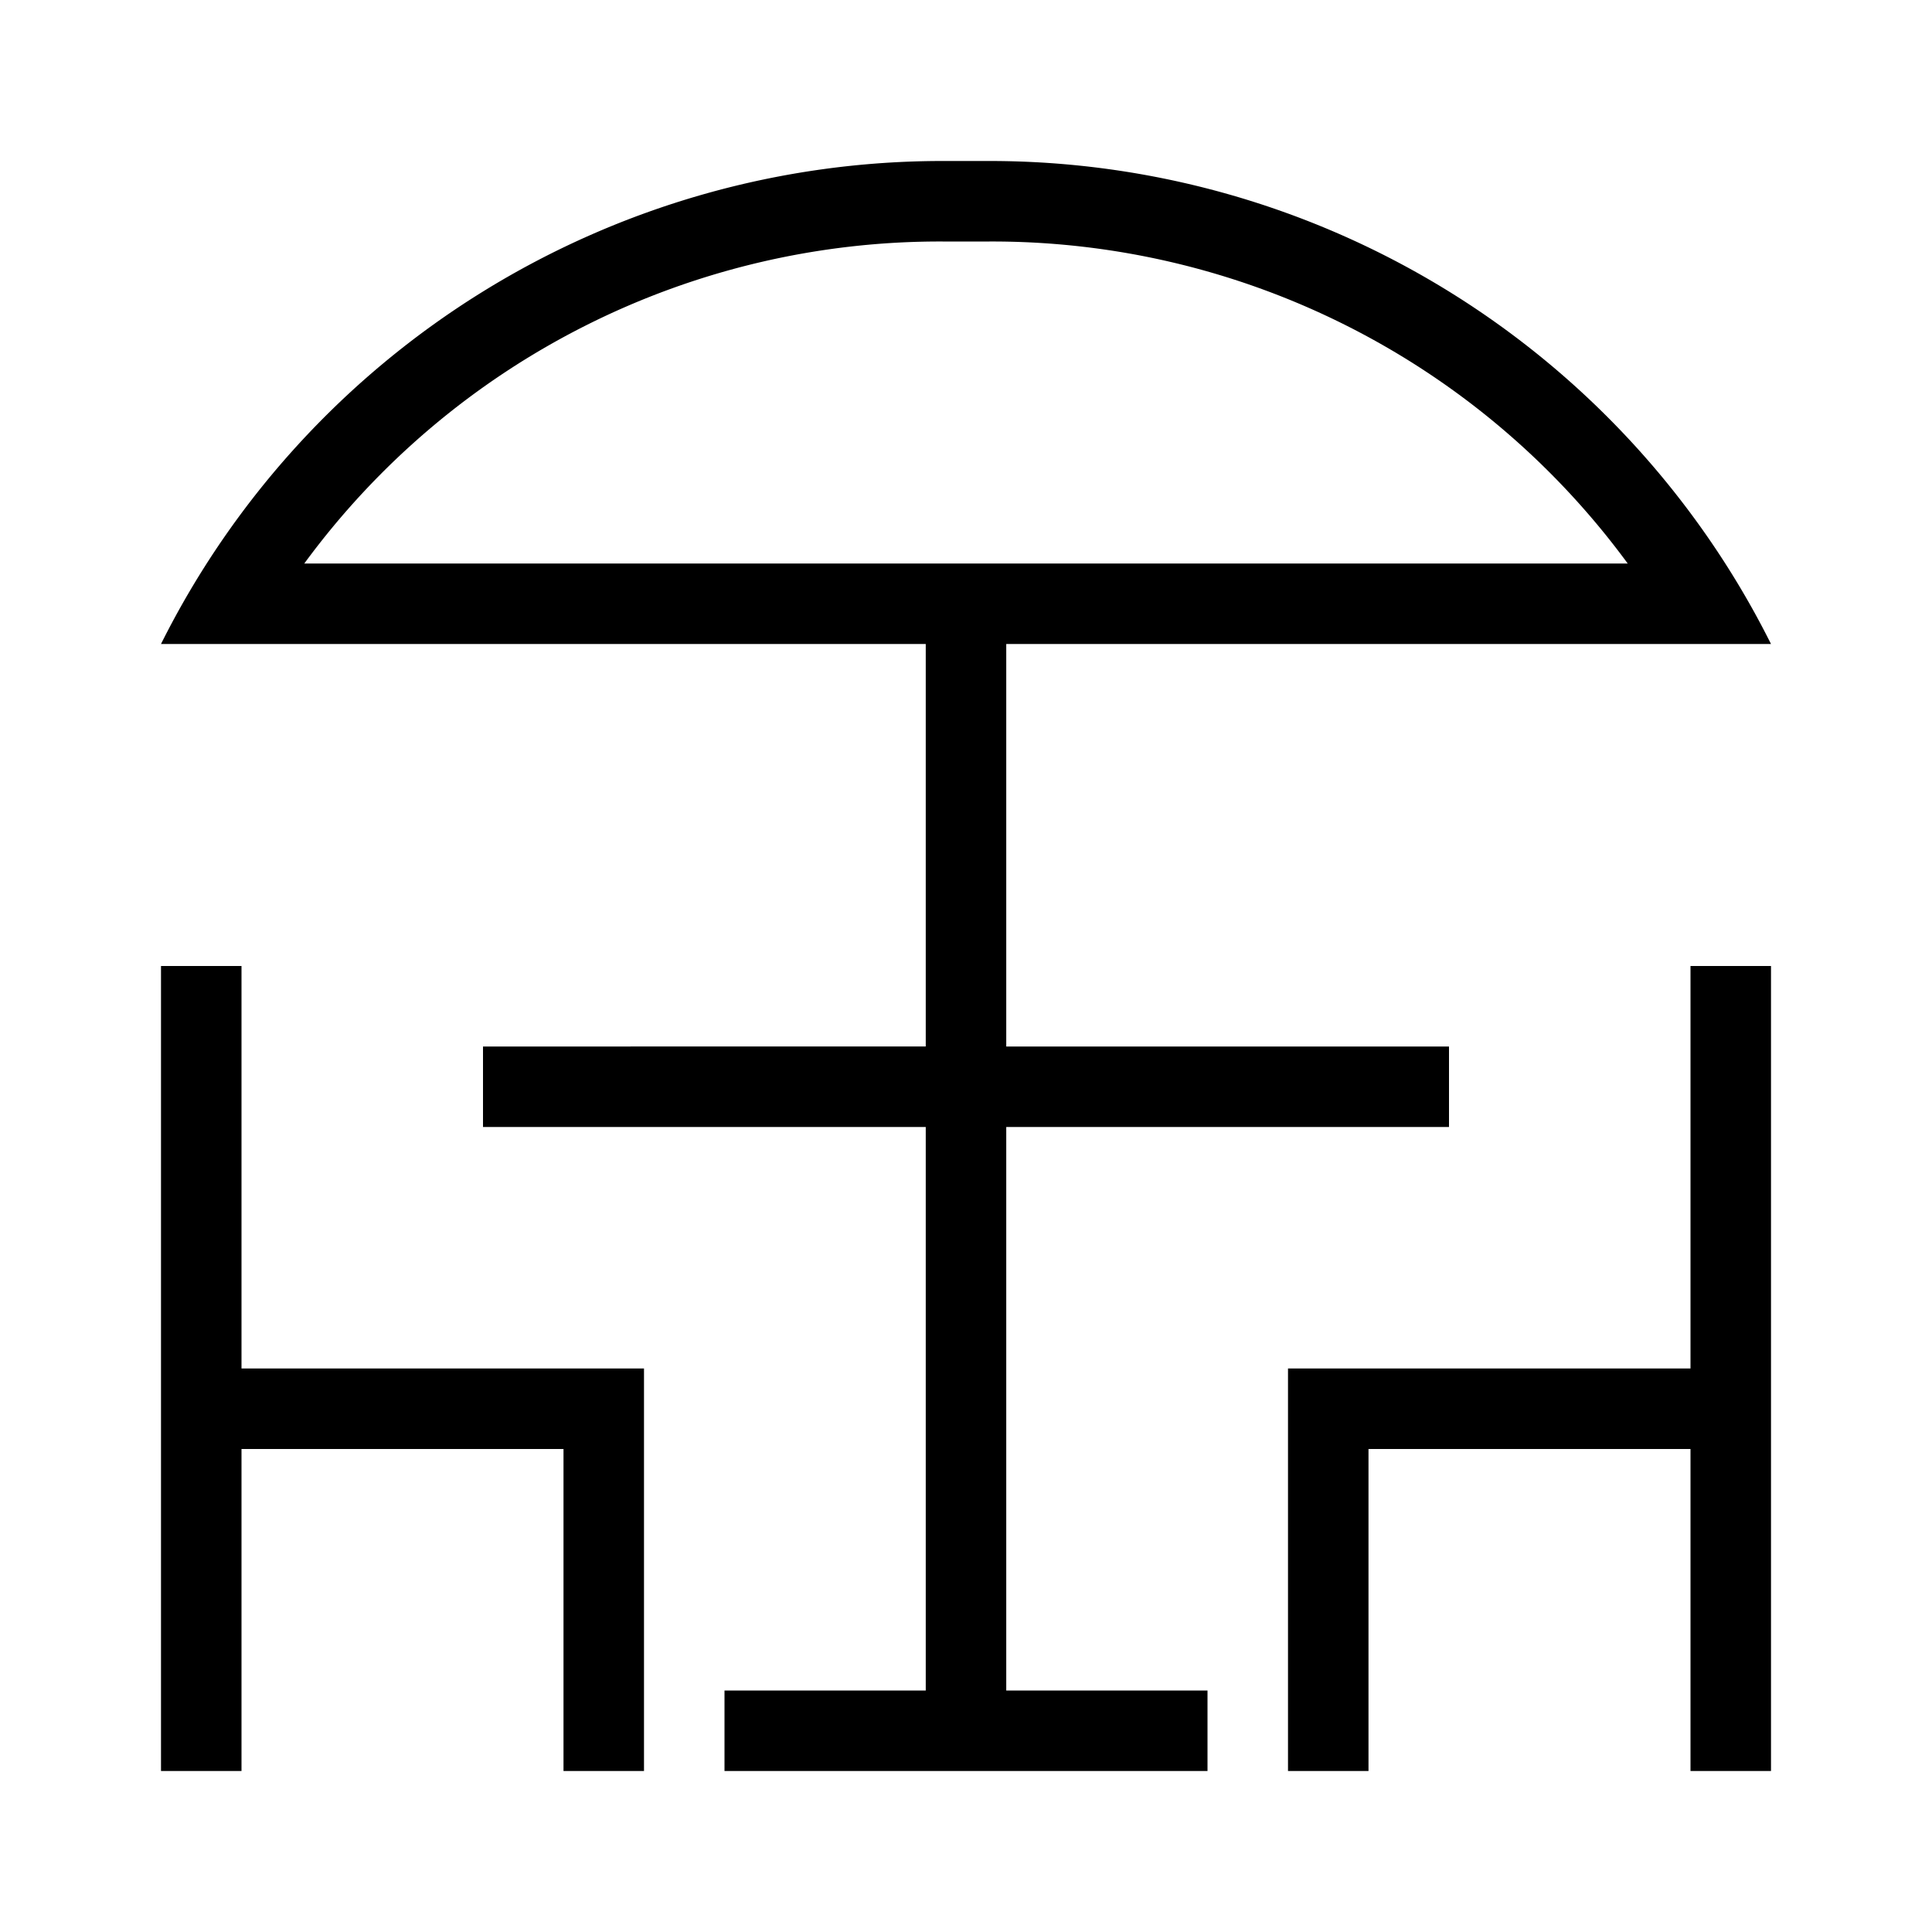
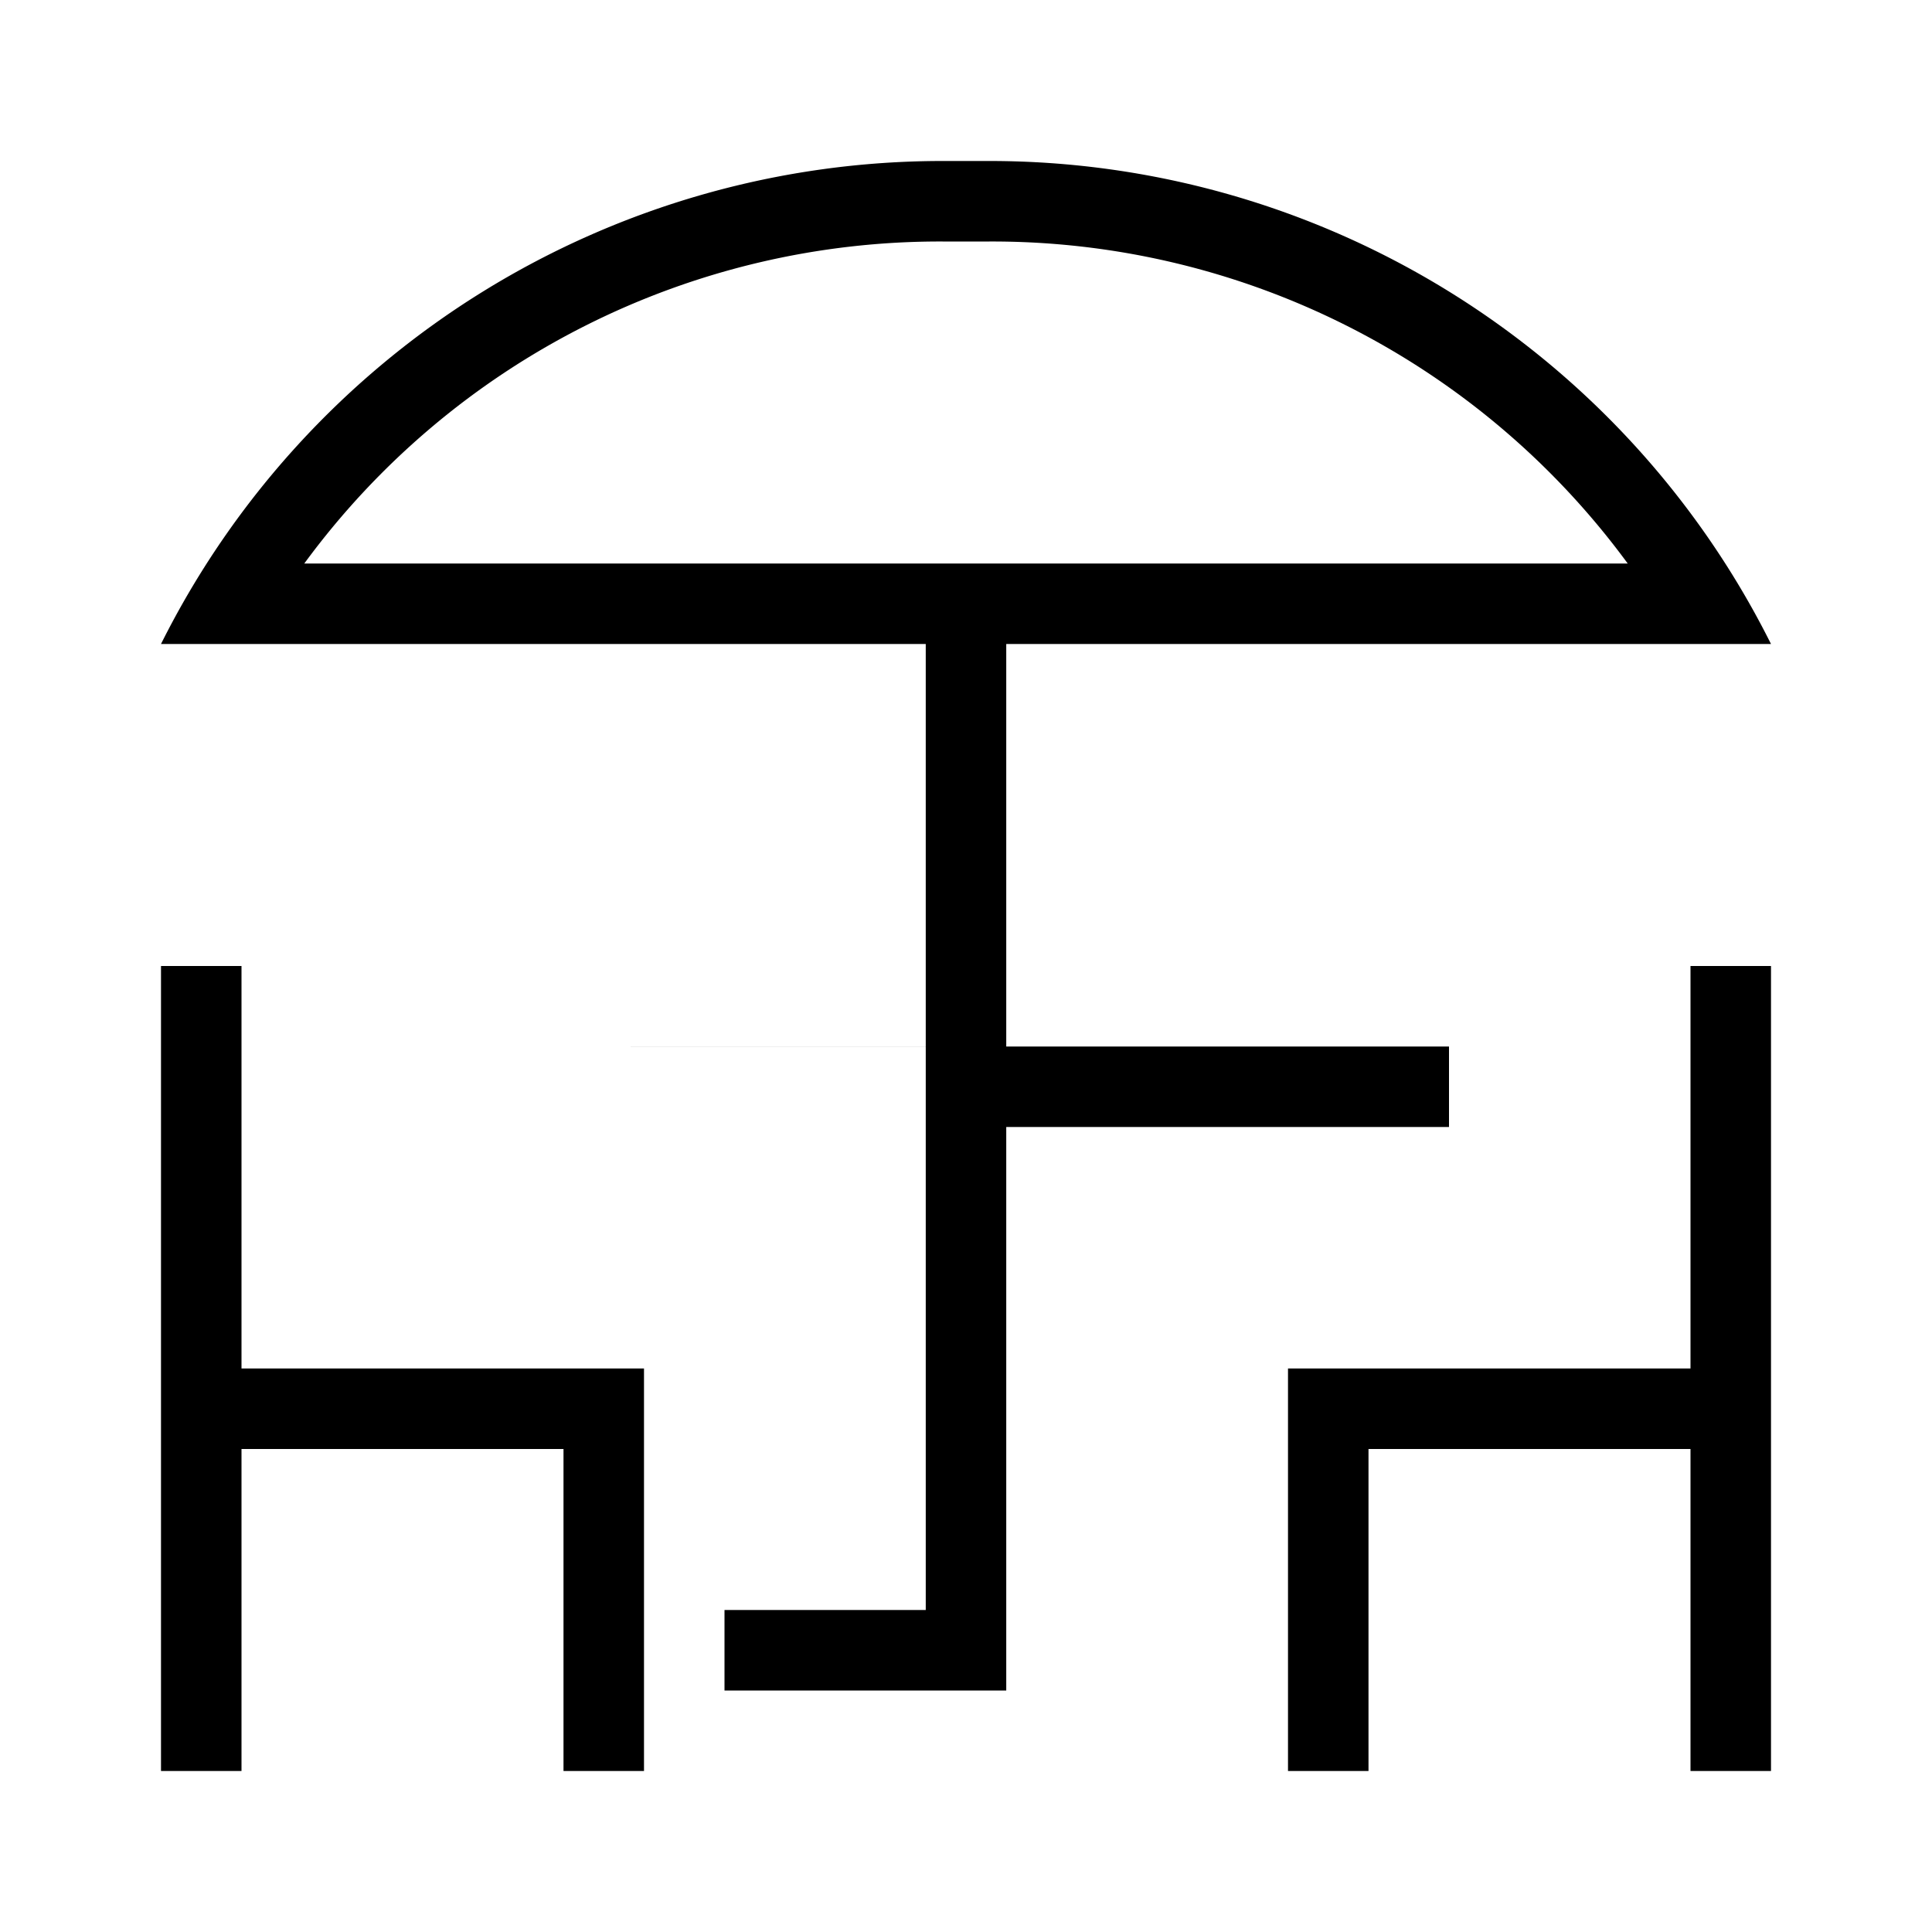
<svg xmlns="http://www.w3.org/2000/svg" viewBox="0 0 24 24">
  <title>terrace</title>
-   <path d="M12.5,14H18V13H12.5V8H22a10.85,10.85,0,0,0-9.71-6h-.58A10.85,10.85,0,0,0,2,8h9.5v5H6v1h5.5v7H9v1h6V21H12.5ZM3.78,7a9.79,9.79,0,0,1,7.93-4h.58a9.79,9.79,0,0,1,7.93,4ZM8,17v5H7V18H3v4H2V12H3v5Zm13-5h1V22H21V18H17v4H16V17h5Z" />
+   <path d="M12.5,14H18V13H12.5V8H22a10.85,10.85,0,0,0-9.71-6h-.58A10.85,10.85,0,0,0,2,8h9.5v5H6h5.5v7H9v1h6V21H12.5ZM3.78,7a9.79,9.79,0,0,1,7.93-4h.58a9.79,9.79,0,0,1,7.93,4ZM8,17v5H7V18H3v4H2V12H3v5Zm13-5h1V22H21V18H17v4H16V17h5Z" />
</svg>